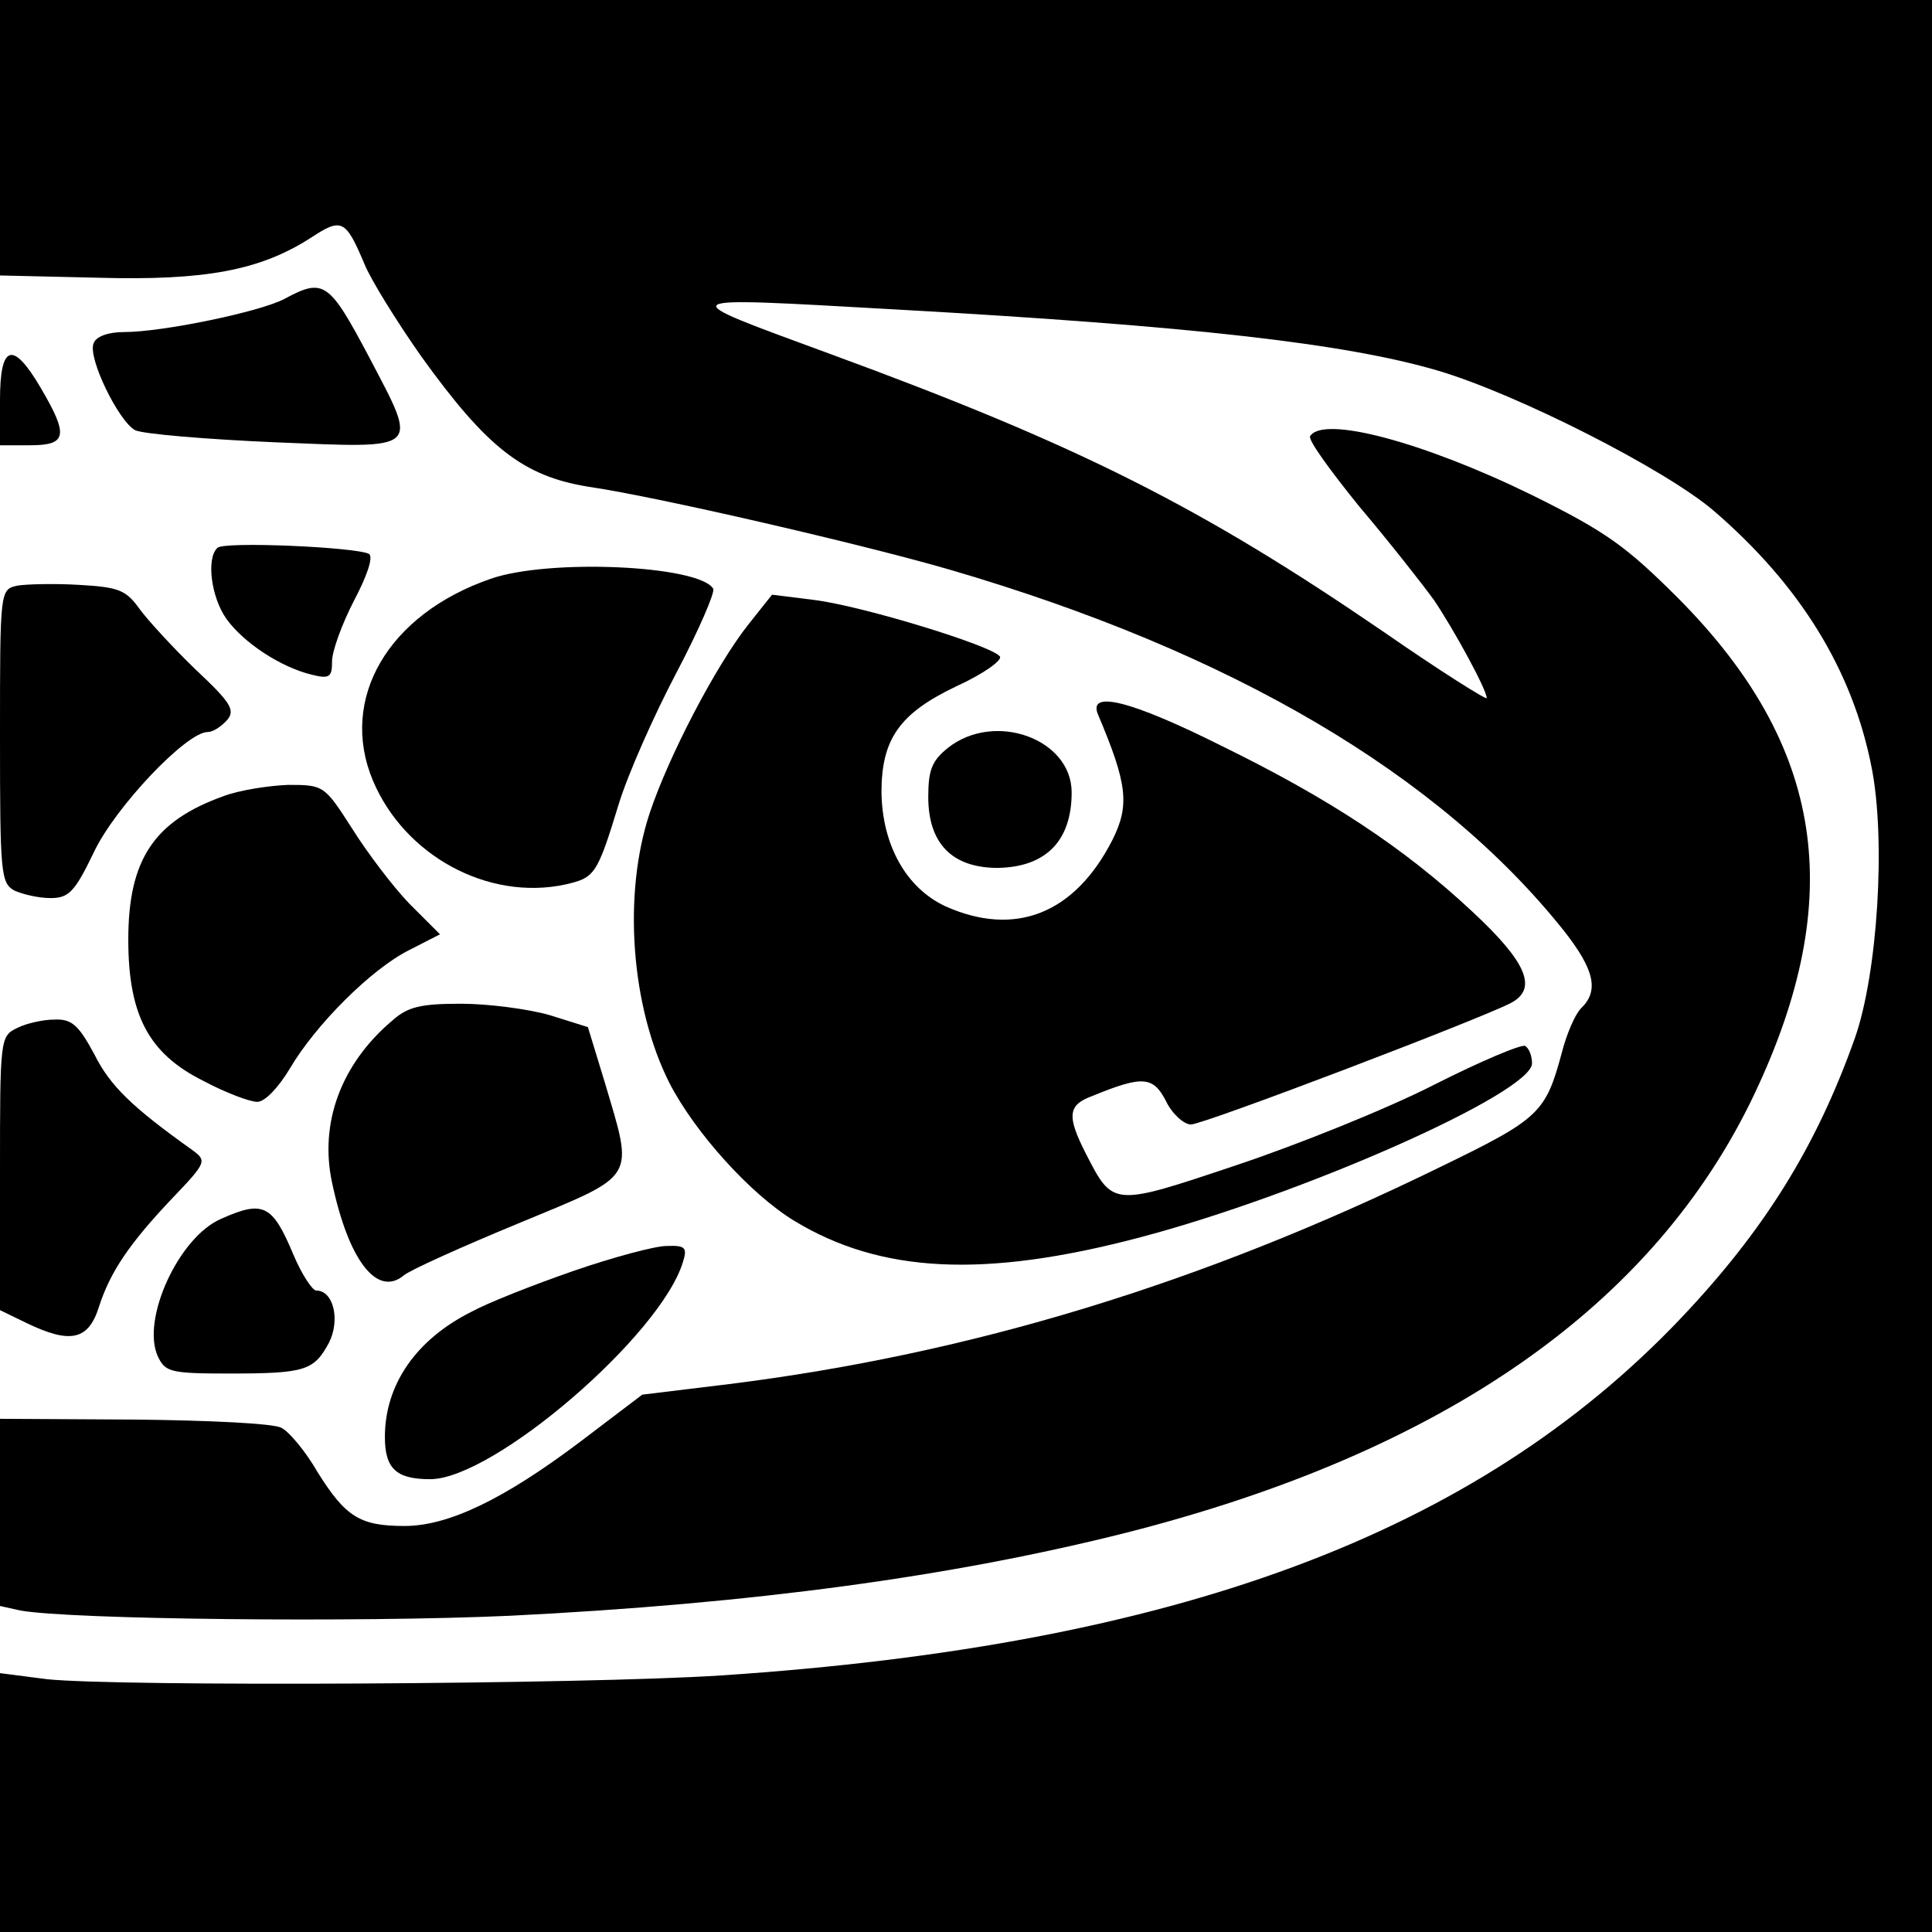
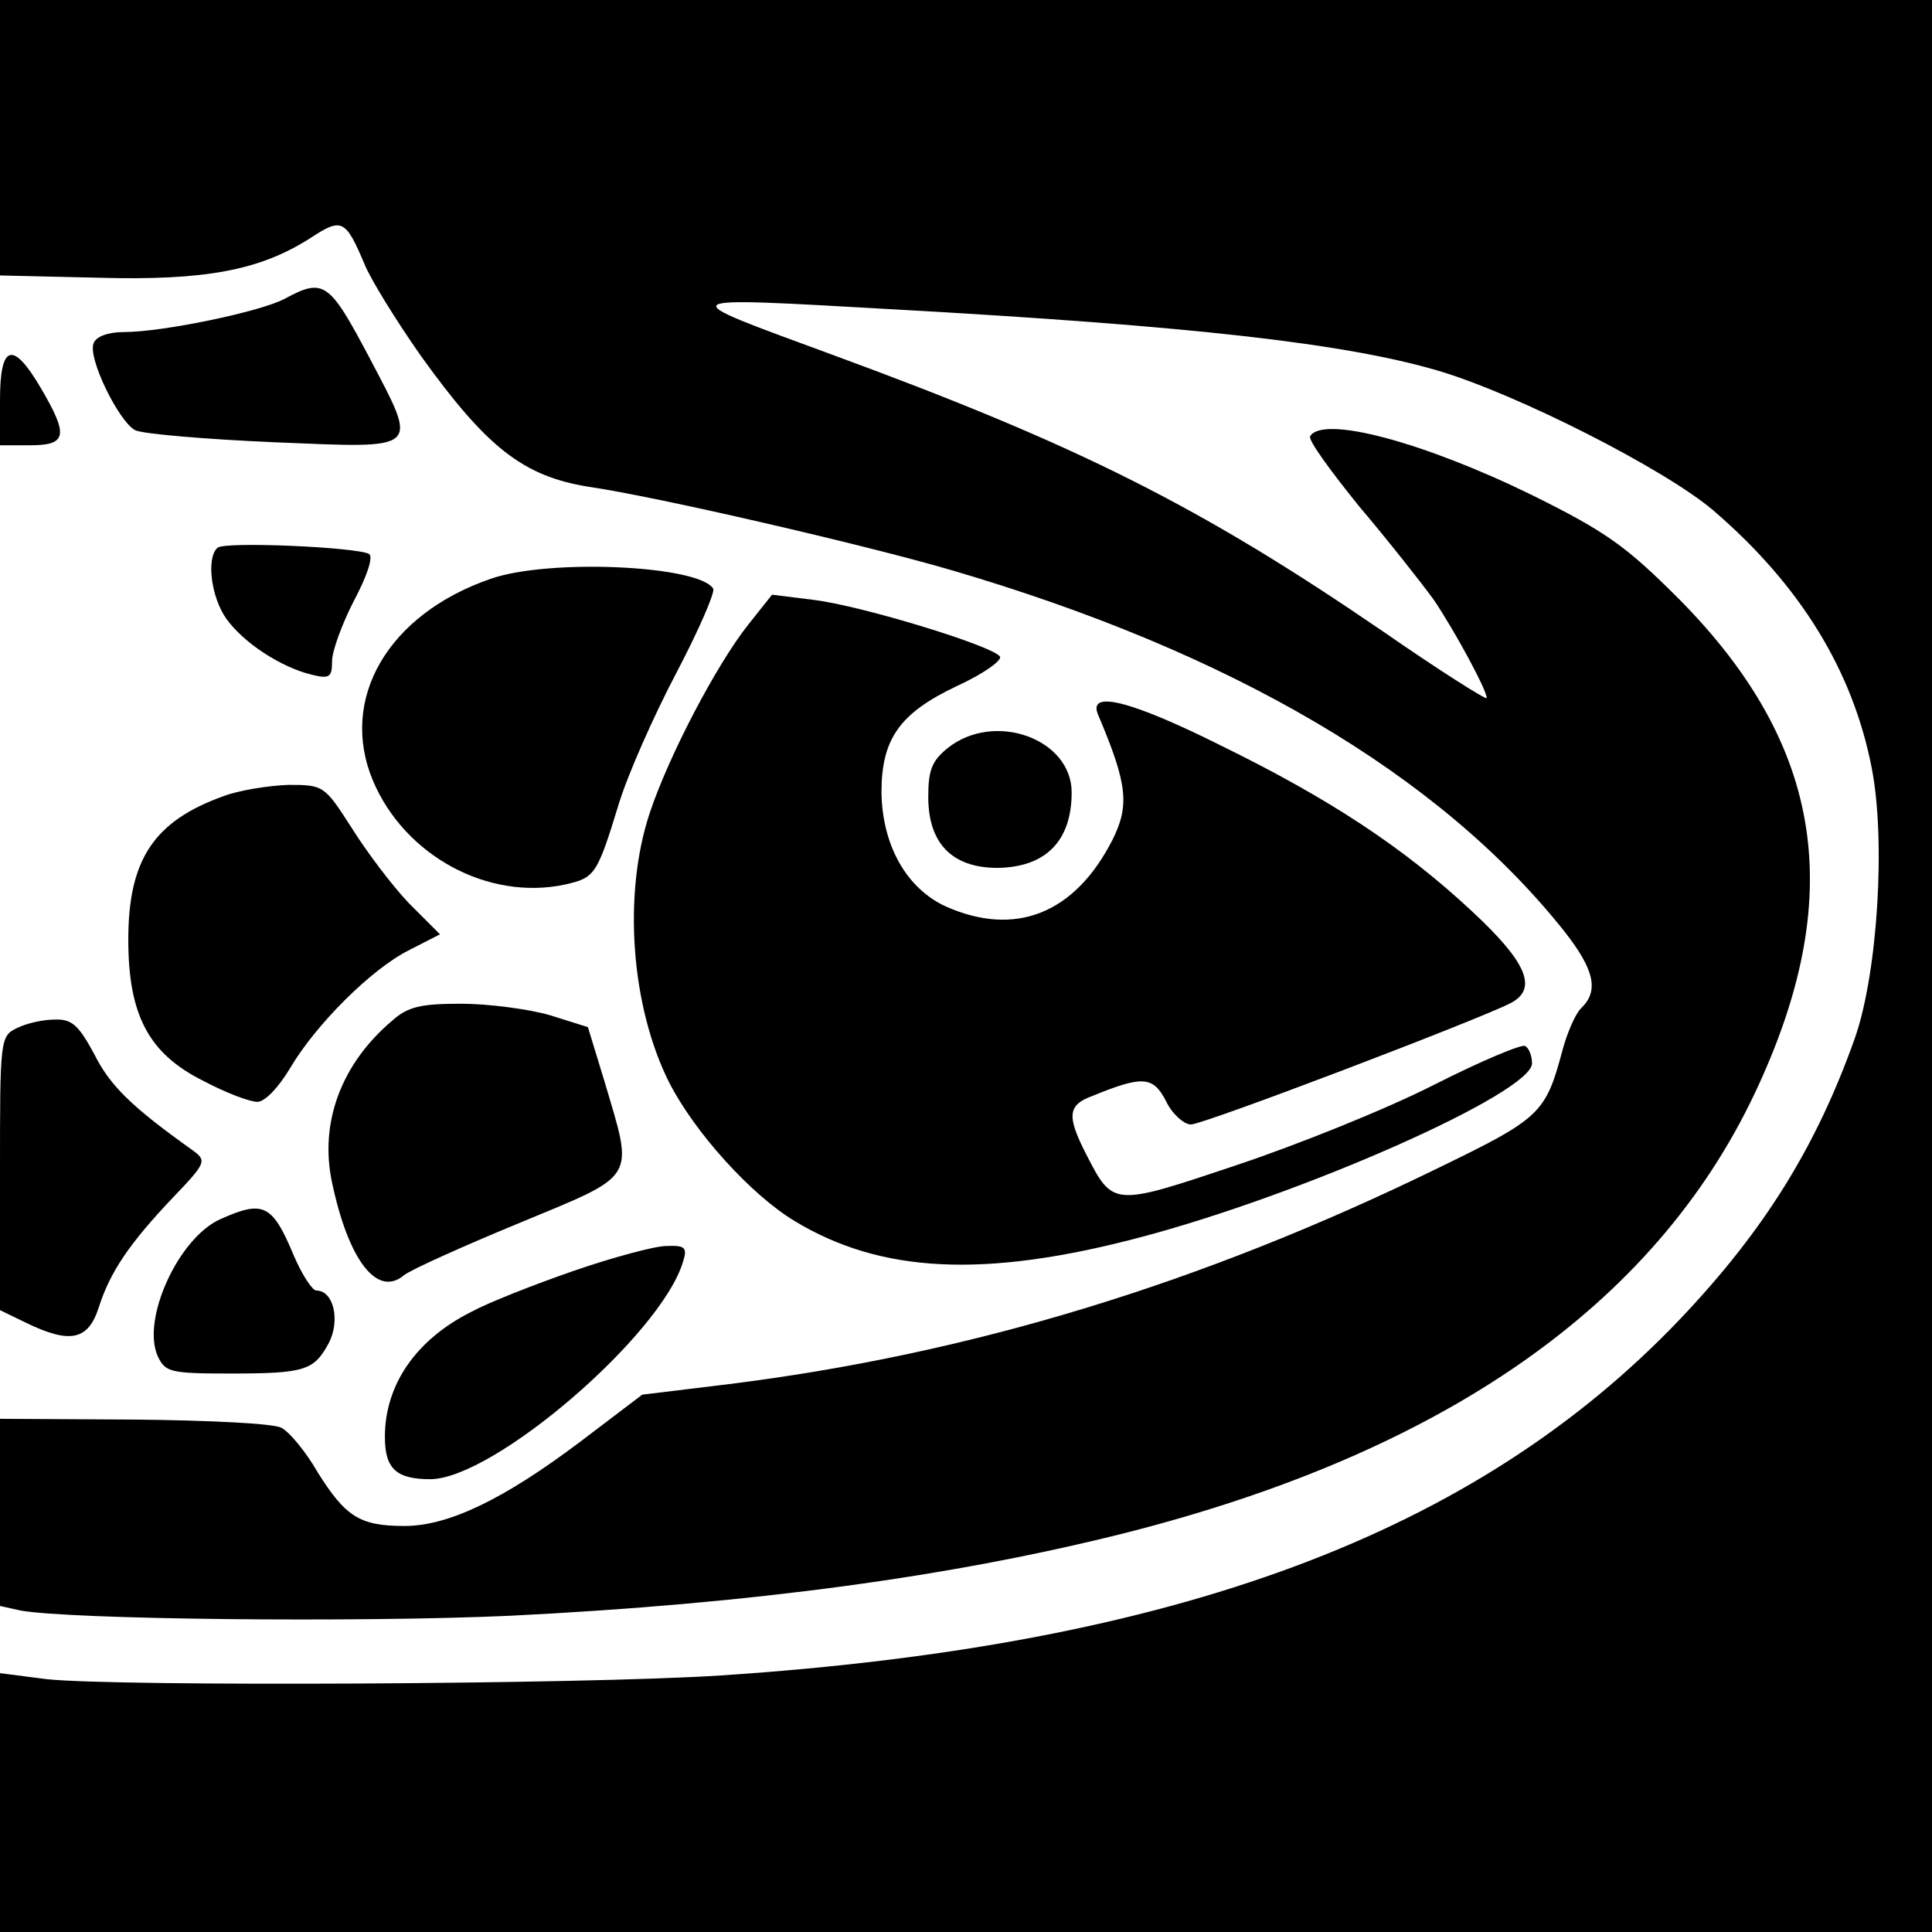
<svg xmlns="http://www.w3.org/2000/svg" version="1.0" width="256pt" height="256pt" viewBox="0 0 256 256" preserveAspectRatio="xMidYMid meet">
  <g transform="translate(0,256) scale(0.1,-0.1)" fill="#000000" stroke="none">
    <path d="M0 2378 l0 -183 130 -3 c143 -4 215 10 282 53 41 27 46 24 71 -35 8 -20 42 -75 75 -122 87 -121 135 -159 222 -173 90 -13 366 -77 479 -110 373 -109 648 -271 813 -478 41 -52 47 -80 23 -103 -8 -8 -19 -34 -25 -57 -22 -82 -29 -89 -163 -154 -315 -154 -621 -247 -941 -287 l-115 -14 -83 -63 c-101 -76 -174 -111 -232 -111 -59 0 -78 12 -115 71 -16 28 -38 54 -48 59 -10 6 -98 10 -195 11 l-178 1 0 -124 0 -124 27 -6 c67 -12 447 -16 648 -7 323 16 587 52 817 110 421 107 700 301 833 582 123 260 92 461 -100 655 -70 70 -96 89 -195 138 -143 70 -277 106 -294 78 -3 -5 27 -46 65 -93 39 -46 83 -102 99 -124 27 -40 70 -119 70 -130 0 -3 -62 36 -137 88 -241 165 -403 247 -733 368 -212 78 -216 76 86 59 394 -22 596 -45 719 -81 105 -31 302 -131 366 -186 115 -99 184 -212 209 -340 19 -96 8 -272 -22 -358 -51 -144 -120 -255 -231 -372 -271 -285 -668 -433 -1271 -473 -182 -12 -801 -15 -894 -5 l-62 8 0 -172 0 -171 1280 0 1280 0 0 1280 0 1280 -1280 0 -1280 0 0 -182z" />
    <path d="M377 2164 c-32 -17 -161 -44 -213 -44 -21 0 -37 -6 -40 -15 -8 -19 33 -103 55 -115 10 -5 93 -12 184 -16 197 -8 192 -13 126 113 -53 100 -60 105 -112 77z" />
    <path d="M0 2030 l0 -60 40 0 c49 0 51 13 14 76 -37 63 -54 58 -54 -16z" />
    <path d="M288 1834 c-15 -14 -8 -66 12 -94 23 -32 72 -64 113 -74 24 -6 27 -3 27 18 0 13 13 49 29 80 17 32 26 58 20 62 -16 9 -193 17 -201 8z" />
    <path d="M650 1793 c-136 -47 -201 -159 -156 -267 42 -100 153 -160 255 -138 39 9 42 12 71 107 12 39 46 116 76 173 30 57 52 108 49 112 -19 31 -218 40 -295 13z" />
-     <path d="M23 1784 c-23 -5 -23 -6 -23 -199 0 -182 1 -195 19 -205 11 -5 32 -10 48 -10 24 0 32 8 57 60 28 60 123 160 151 160 7 0 18 7 26 16 11 13 5 23 -42 67 -30 29 -63 65 -74 80 -18 25 -27 29 -80 32 -33 2 -70 1 -82 -1z" />
    <path d="M992 1733 c-43 -54 -106 -175 -131 -250 -36 -108 -25 -257 26 -358 34 -66 108 -148 166 -183 114 -69 251 -76 456 -22 217 57 521 192 521 231 0 10 -4 20 -9 23 -4 3 -59 -20 -122 -52 -63 -32 -180 -79 -261 -106 -164 -55 -163 -55 -199 15 -26 51 -24 65 9 77 66 27 80 26 97 -7 8 -17 24 -31 33 -31 17 0 384 140 424 161 36 19 21 54 -51 121 -91 85 -190 150 -333 220 -120 60 -177 74 -163 41 39 -92 42 -120 19 -166 -50 -98 -129 -129 -221 -88 -52 24 -84 81 -85 151 0 71 24 105 100 141 35 16 60 34 57 39 -9 14 -182 67 -246 75 l-56 7 -31 -39z" />
    <path d="M1256 1569 c-21 -17 -26 -29 -26 -65 0 -62 32 -94 92 -94 64 1 98 36 98 100 0 71 -102 108 -164 59z" />
    <path d="M296 1505 c-92 -33 -126 -84 -126 -190 0 -100 27 -151 99 -187 30 -16 62 -28 72 -28 10 0 28 19 43 44 34 58 108 132 158 157 l41 21 -41 41 c-22 23 -56 68 -76 100 -36 56 -37 57 -84 57 -26 -1 -65 -7 -86 -15z" />
    <path d="M519 1207 c-67 -57 -96 -135 -79 -214 22 -104 60 -152 95 -123 8 7 77 38 152 69 159 66 153 56 114 188 l-22 72 -51 16 c-28 8 -81 15 -117 15 -54 0 -71 -4 -92 -23z" />
    <path d="M23 1198 c-23 -11 -23 -14 -23 -193 l0 -181 35 -17 c58 -28 82 -23 96 21 15 47 41 85 98 145 45 47 45 49 26 63 -80 57 -109 85 -130 127 -21 39 -30 47 -53 46 -15 0 -37 -5 -49 -11z" />
    <path d="M293 945 c-56 -24 -106 -133 -84 -182 10 -21 16 -23 95 -23 101 0 112 4 132 41 15 30 6 69 -17 69 -5 0 -19 21 -30 47 -28 67 -40 73 -96 48z" />
    <path d="M760 876 c-52 -18 -113 -42 -135 -54 -74 -37 -115 -97 -115 -166 0 -42 15 -56 60 -56 84 0 306 191 335 288 6 19 3 22 -22 21 -15 0 -71 -15 -123 -33z" />
  </g>
</svg>